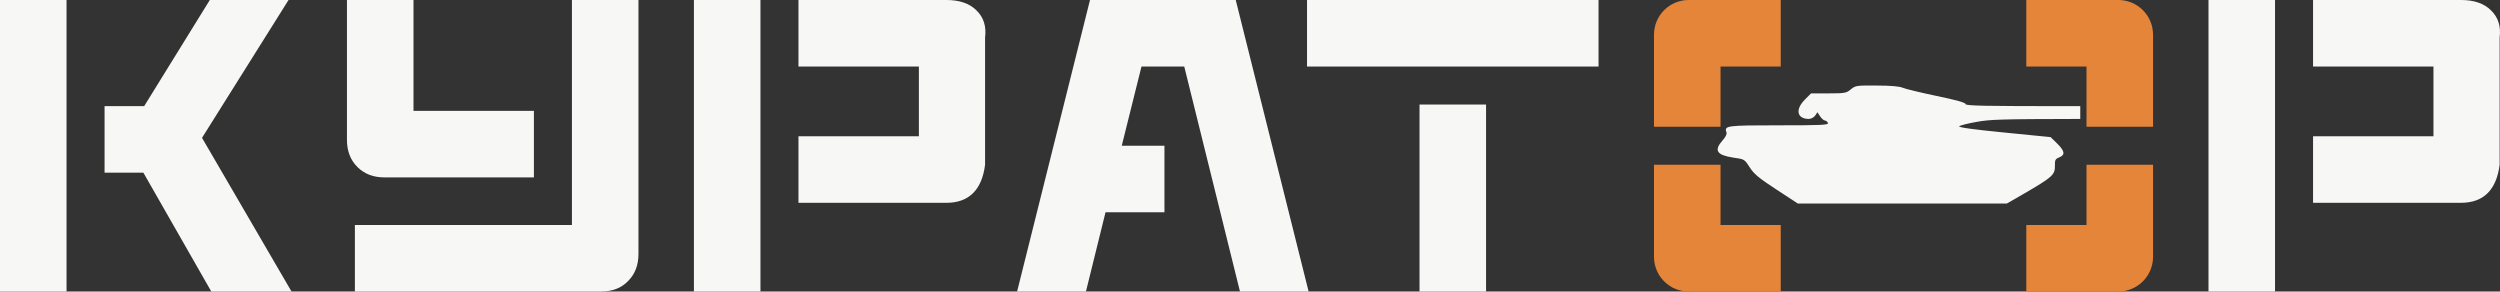
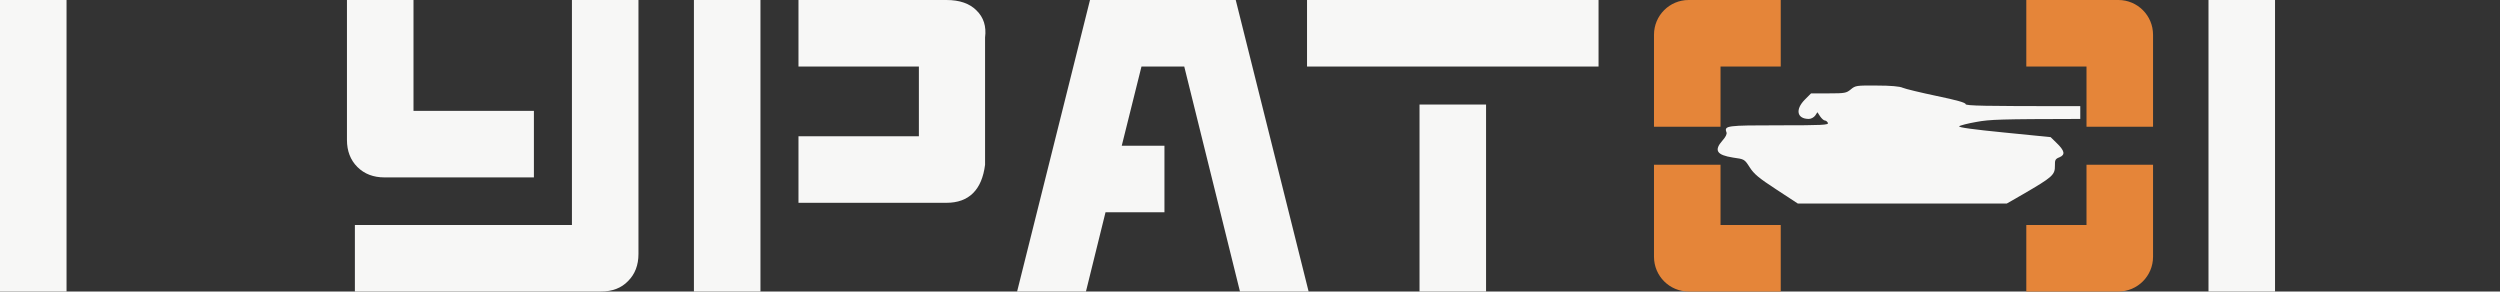
<svg xmlns="http://www.w3.org/2000/svg" width="1578" height="184" viewBox="0 0 1578 184" fill="none">
  <rect x="0" y="0" width="1578" height="184" fill="#333333" stroke="none" />
  <path d="M0 0V184H42V0H0Z" fill="#F7F7F6" />
-   <path d="M66 67V109H90.5L133.371 184H184L127.511 87.006L182.125 0H157.279H132.433L91 67H66Z" fill="#F7F7F6" />
  <path d="M361 142H224.001V184H379.309C386.504 184 392.207 181.81 396.419 177.429C400.806 173.048 403 167.352 403 160.343V0H361V142Z" fill="#F7F7F6" />
  <path d="M337 111.977H242.691C235.671 111.977 229.968 109.787 225.581 105.406C221.194 101.025 219 95.329 219 88.32V0H261V70H337V111.977Z" fill="#F7F7F6" />
  <path d="M1201.04 55.412C1202.64 56.118 1212.28 58.436 1222.31 60.553C1234.95 63.173 1240.67 64.786 1240.67 65.693C1240.67 66.802 1252.51 67.004 1306.4 67.004H1313.06L1313.06 75.07C1262.49 75.171 1256.03 75.369 1247.4 76.982C1242.08 77.889 1237.16 79.2 1236.66 79.704C1235.96 80.409 1245.49 81.719 1264.96 83.635L1294.36 86.558L1298.07 90.186C1303.19 95.125 1303.79 97.645 1299.98 99.257C1297.37 100.265 1296.97 100.971 1297.07 104.398C1297.17 110.446 1295.76 111.655 1276.5 122.843L1266.66 128.488H1134.81L1121.26 119.618C1110.13 112.361 1107.12 109.841 1104.41 105.607C1101.1 100.467 1101.1 100.467 1093.87 99.459C1083.54 97.846 1081.73 94.923 1087.25 88.674C1089.26 86.457 1090.16 84.542 1089.76 83.534C1088.15 79.3 1089.86 79.099 1122.87 79.099C1150.36 79.099 1154.28 78.897 1153.78 77.587C1153.37 76.781 1152.57 76.075 1151.87 76.075C1151.17 76.075 1149.86 74.865 1148.86 73.454L1147.15 70.834L1145.75 72.95C1144.85 74.16 1143.14 75.067 1141.74 75.067C1134.21 75.067 1133.01 69.12 1139.23 62.871L1143.14 58.94H1154.18C1164.51 58.94 1165.42 58.738 1168.23 56.42C1171.14 54.001 1171.74 53.9 1184.58 54.001C1193.31 54.001 1199.13 54.505 1201.04 55.412Z" fill="#F7F7F6" />
  <path d="M1317 42V80H1359V21.905C1359 9.807 1349.21 0 1337.12 0H1279V42H1317Z" fill="#E58539" />
  <path d="M1359 104H1317V142H1279V184H1337.12C1349.21 184 1359 174.193 1359 162.095V104Z" fill="#E58539" />
  <path d="M1124 184H1065.88C1053.79 184 1044 174.193 1044 162.095V104H1086V142H1124V184Z" fill="#E58539" />
  <path d="M1086 80V42H1124V0H1065.88C1053.79 0 1044 9.807 1044 21.905V80H1086Z" fill="#E58539" />
  <path d="M480 0H438V184H480V0Z" fill="#F7F7F6" />
  <path d="M504 86H580V42H504V0H597.377C605.69 0 612.015 2.19 616.353 6.571C620.87 10.952 622.678 16.648 621.774 23.657L621.774 104C619.786 119.771 611.654 128.011 597.377 128.011H504V86Z" fill="#F7F7F6" />
  <path d="M747.5 42L782.668 184H826L779.995 0H733.991H688.005L642 184H685.449L697.8 134H735V92H708.043L720.5 42H734H747.5Z" fill="#F7F7F6" />
  <path d="M1009 0H825V42H1009V0Z" fill="#F7F7F6" />
  <path d="M938 66H896V184H938V66Z" fill="#F7F7F6" />
  <path d="M1436 0H1394V184H1436V0Z" fill="#F7F7F6" />
-   <path d="M1460 86H1536V42H1460V0H1553.38C1561.69 0 1568.02 2.19 1572.35 6.571C1576.87 10.952 1578.68 16.648 1577.77 23.657L1577.77 104C1575.79 119.771 1567.65 128.011 1553.38 128.011H1460V86Z" fill="#F7F7F6" />
</svg>